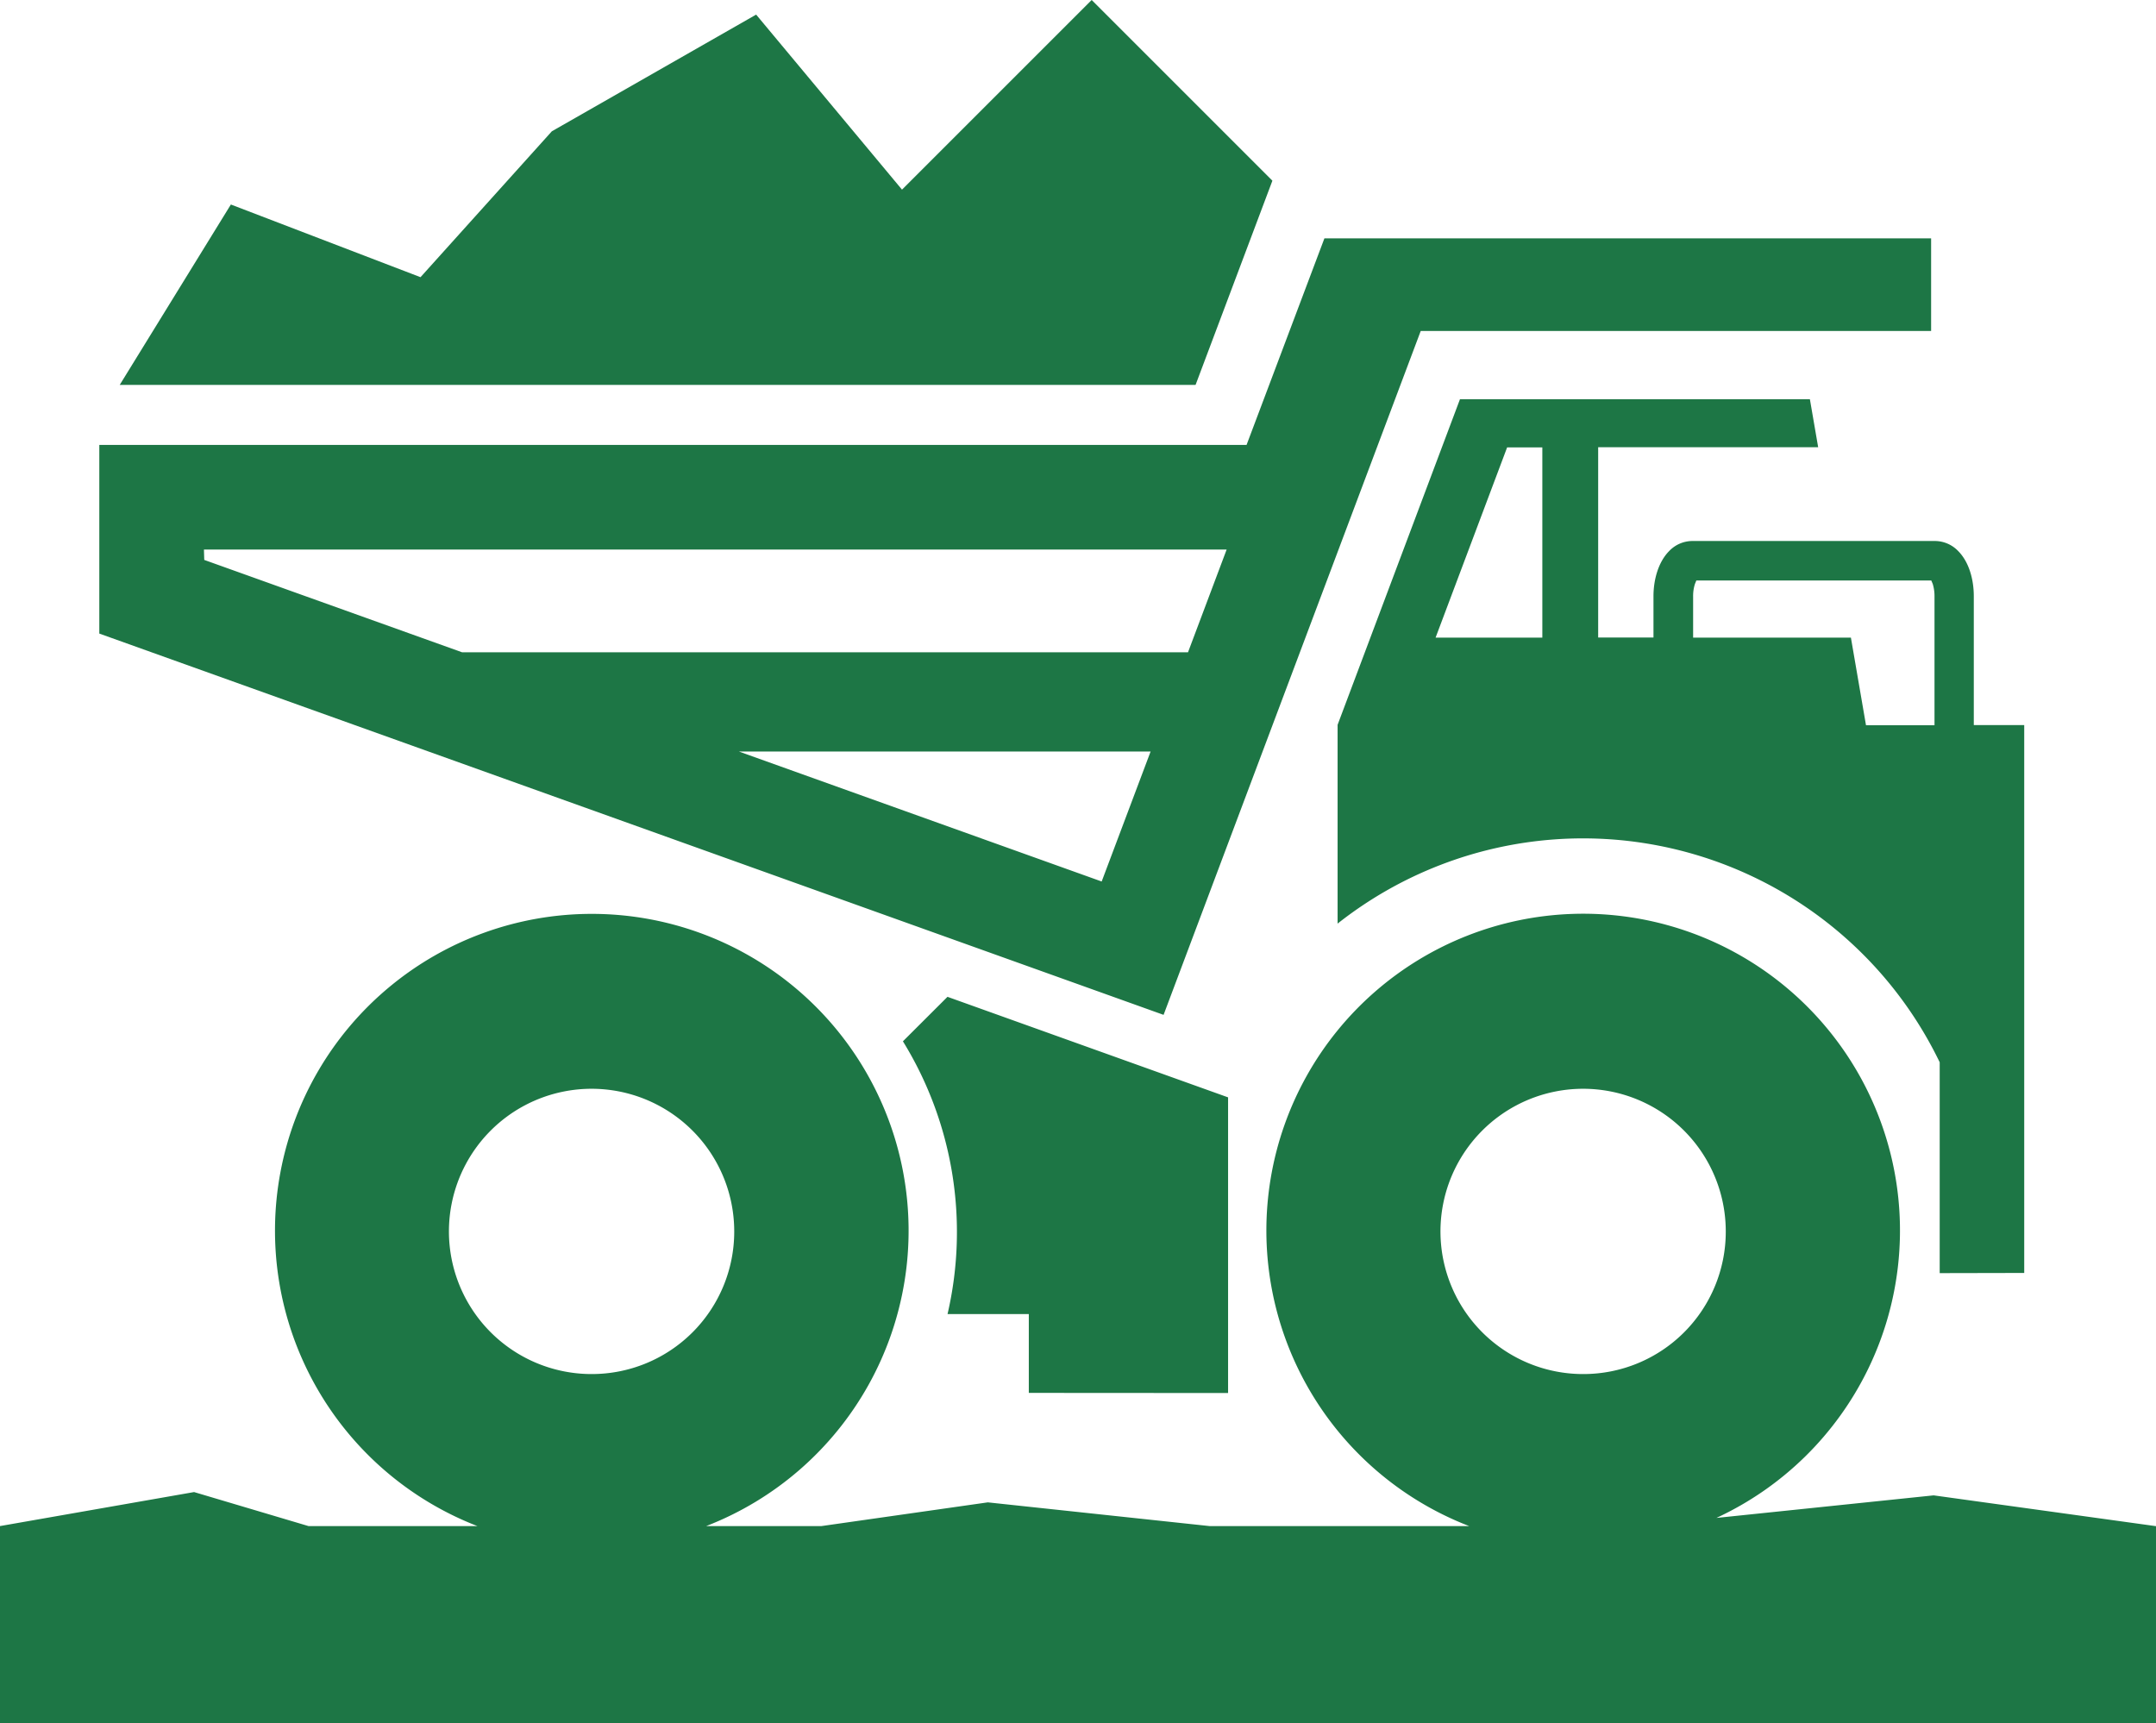
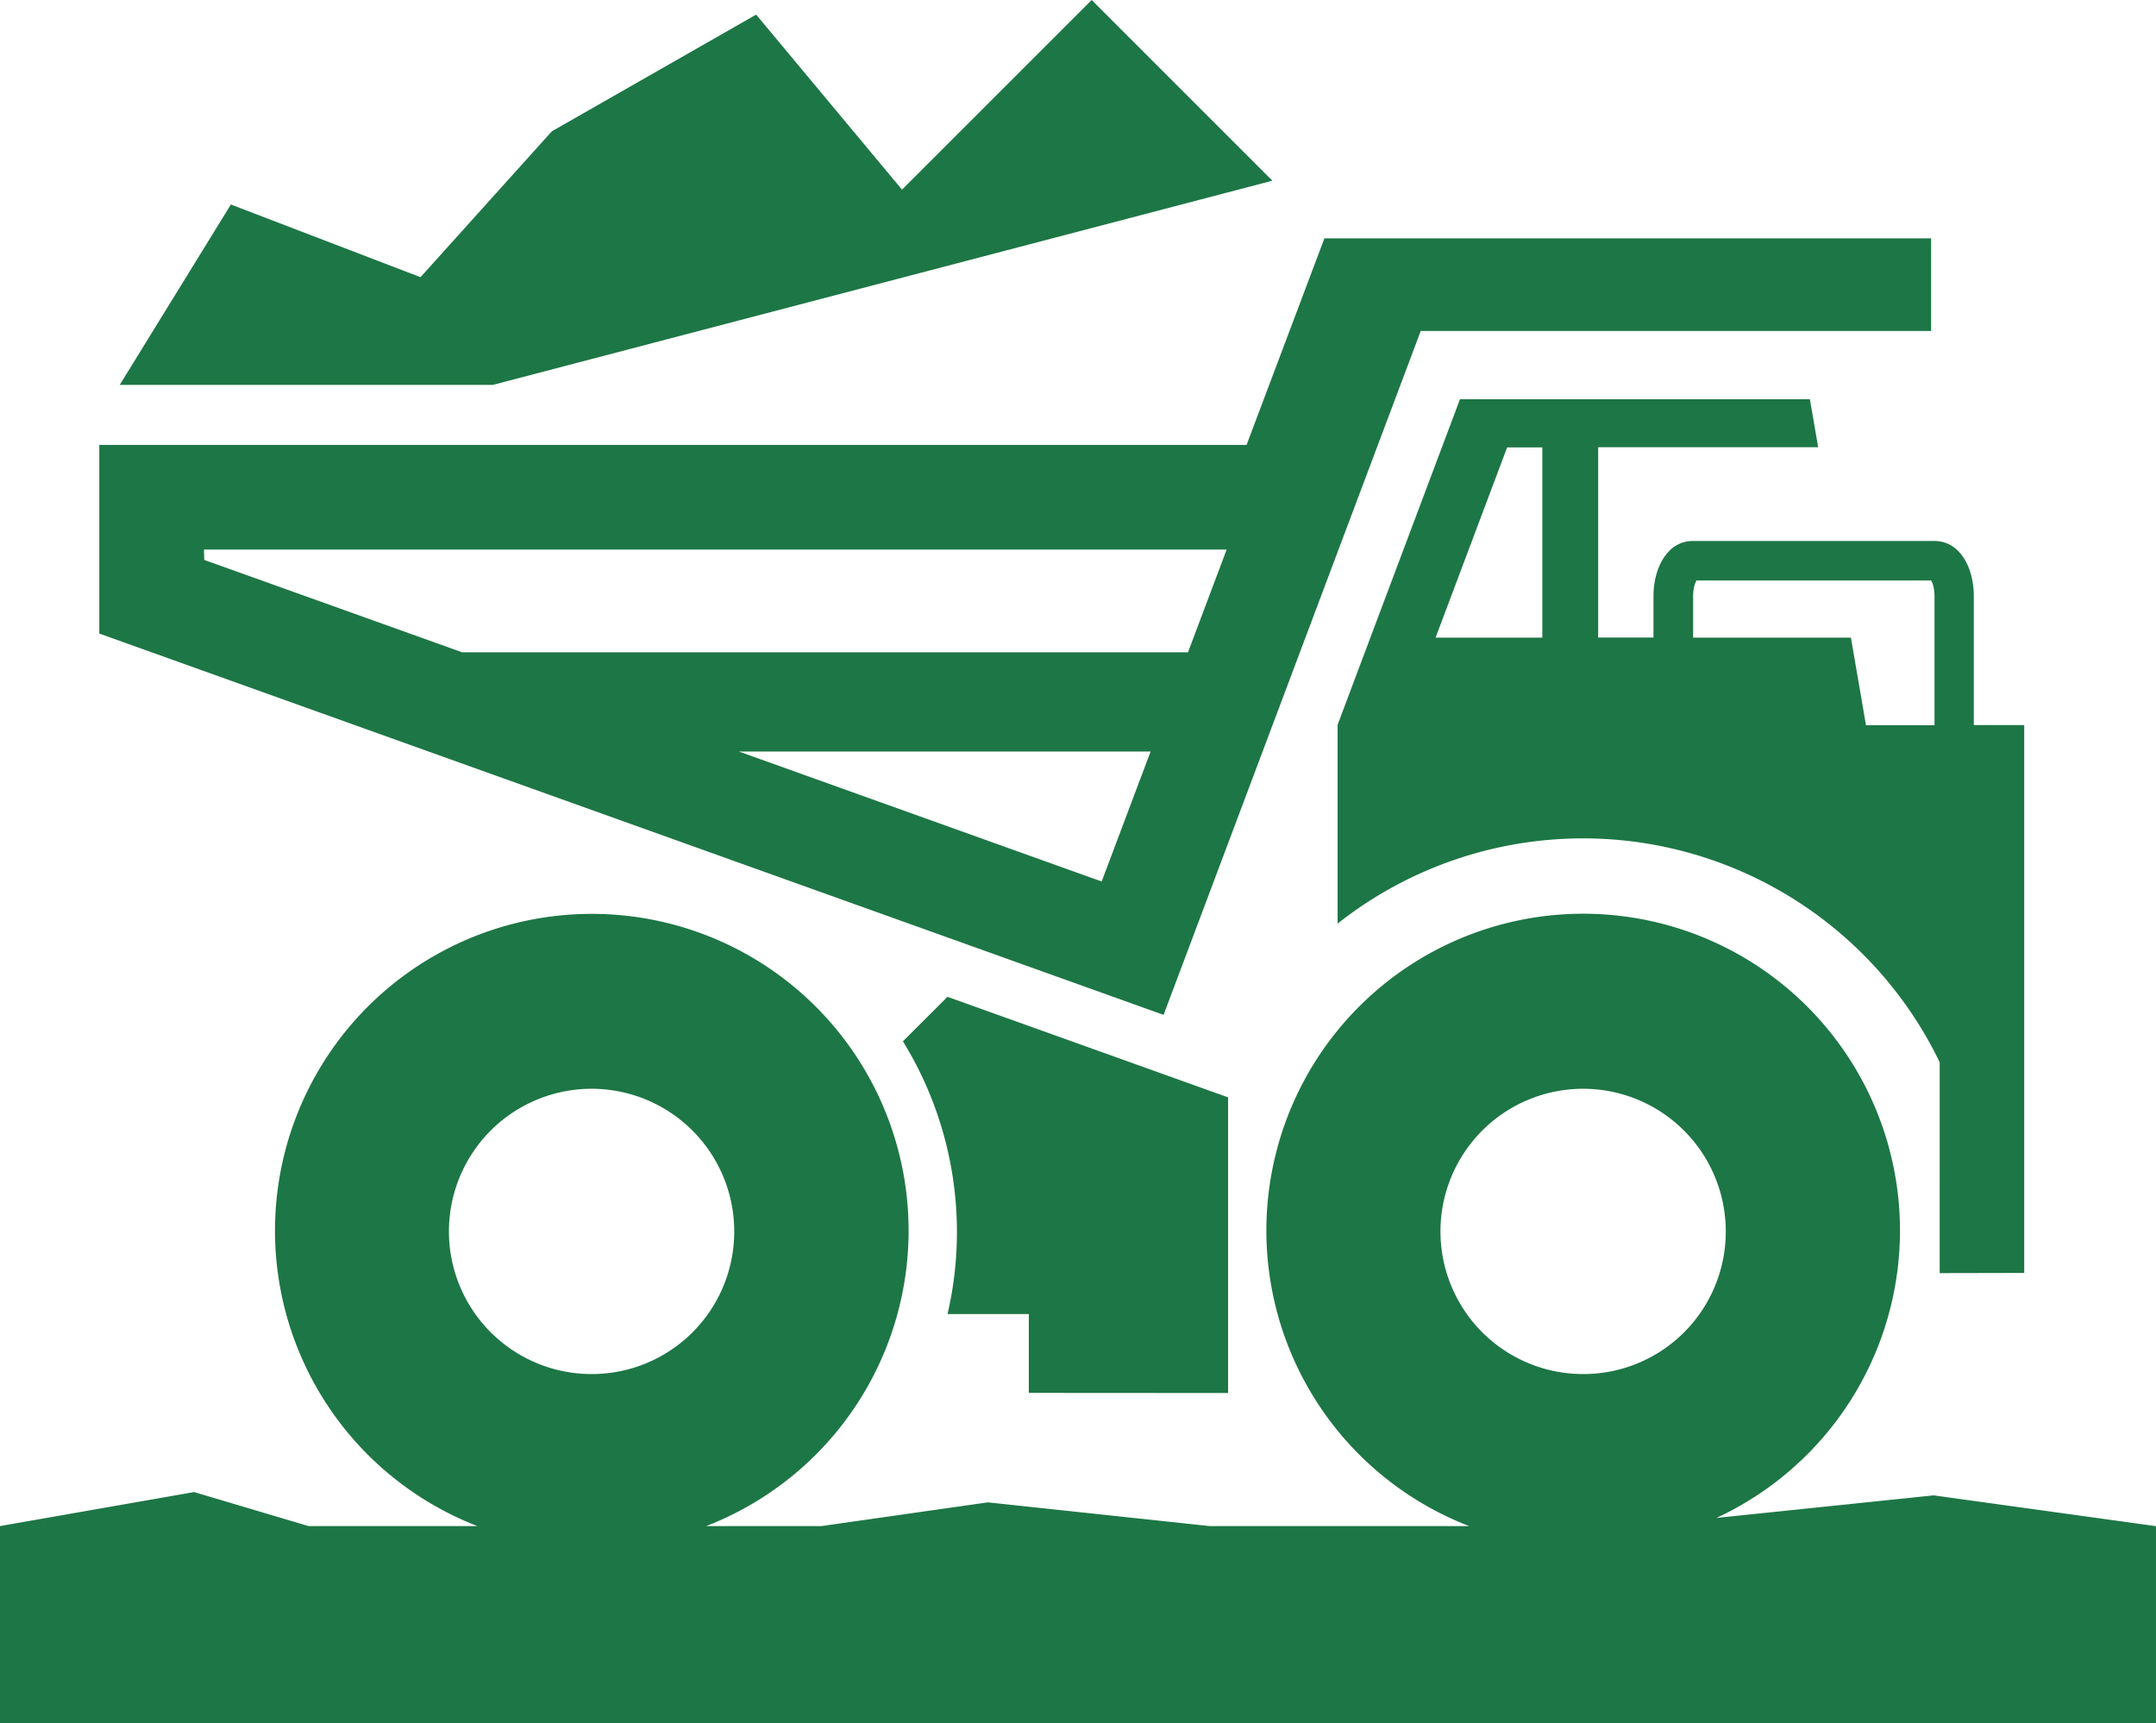
<svg xmlns="http://www.w3.org/2000/svg" viewBox="0 0 490 391.63">
  <defs>
    <style>.cls-1{fill:#1d7645;fill-rule:evenodd;}</style>
  </defs>
  <g id="Layer_2" data-name="Layer 2">
    <g id="Layer_1-2" data-name="Layer 1">
-       <path class="cls-1" d="M0,391.63V346.85l44.11-7.73,26,7.73h38.39a72,72,0,1,1,52,0h26.2l37.81-5.39,50.39,5.39h59A72,72,0,1,1,390.09,345l49.38-5.13,50.53,7v44.78Zm233.82-75.05V298.67H215.35a82.64,82.64,0,0,0-10.14-62l10.13-10.11,63.77,22.85v67.2ZM166.87,280a32.42,32.42,0,1,0-32.41,32.3A32.37,32.37,0,0,0,166.87,280Zm225.35,0a32.42,32.42,0,1,0-32.41,32.3A32.36,32.36,0,0,0,392.22,280Zm48.62,9.36V241.44A90,90,0,0,0,304,209.92V164.74l27.81-74h79.53l1.88,10.91h-50v43.24h12.57v-9.38c0-3.72,1.08-7.75,3.56-10.26a7.34,7.34,0,0,1,5.21-2.29h55.27a7.36,7.36,0,0,1,5.22,2.29c2.49,2.52,3.54,6.52,3.54,10.26v29.29h11.46V289.32ZM264.45,230.66,22.57,144V101.12H283.31L301,54.18H438.89V75.23h-116Zm-14.07-30.31,11.12-29.54H167.94Zm189.28-35.52V135.55a9.44,9.44,0,0,0-.4-2.83l-.33-.78h-53.4l-.32.79a9,9,0,0,0-.41,2.82v9.37h35.86l3.43,19.91ZM270,148.26l8.78-23.35H46.35l.07,2.35,58.62,21Zm80.53-3.34V101.68h-8l-16.26,43.24ZM112,87.48v0H27.21l25.26-41L95.57,63l29.85-33.16L171.85,3.32,205,43.1,248.11,0l41.07,41.07L271.72,87.48Z" />
+       <path class="cls-1" d="M0,391.63V346.85l44.11-7.73,26,7.73h38.39a72,72,0,1,1,52,0h26.2l37.81-5.39,50.39,5.39h59A72,72,0,1,1,390.09,345l49.38-5.13,50.53,7v44.78Zm233.82-75.05V298.67H215.35a82.64,82.64,0,0,0-10.14-62l10.13-10.11,63.77,22.85v67.2ZM166.87,280a32.42,32.42,0,1,0-32.41,32.3A32.37,32.37,0,0,0,166.87,280Zm225.35,0a32.42,32.42,0,1,0-32.41,32.3A32.36,32.36,0,0,0,392.22,280Zm48.62,9.36V241.44A90,90,0,0,0,304,209.92V164.74l27.81-74h79.53l1.88,10.91h-50v43.24h12.57v-9.38c0-3.72,1.08-7.75,3.56-10.26a7.34,7.34,0,0,1,5.21-2.29h55.27a7.36,7.36,0,0,1,5.22,2.29c2.49,2.52,3.54,6.52,3.54,10.26v29.29h11.46V289.32ZM264.45,230.66,22.57,144V101.12H283.31L301,54.18H438.89V75.23h-116Zm-14.07-30.31,11.12-29.54H167.94Zm189.28-35.52V135.55a9.44,9.44,0,0,0-.4-2.83l-.33-.78h-53.4l-.32.79a9,9,0,0,0-.41,2.82v9.37h35.86l3.43,19.91ZM270,148.26l8.78-23.35H46.35l.07,2.35,58.62,21Zm80.53-3.34V101.68h-8l-16.26,43.24ZM112,87.48v0H27.21l25.26-41L95.57,63l29.85-33.16L171.85,3.32,205,43.1,248.11,0l41.07,41.07Z" />
    </g>
  </g>
</svg>